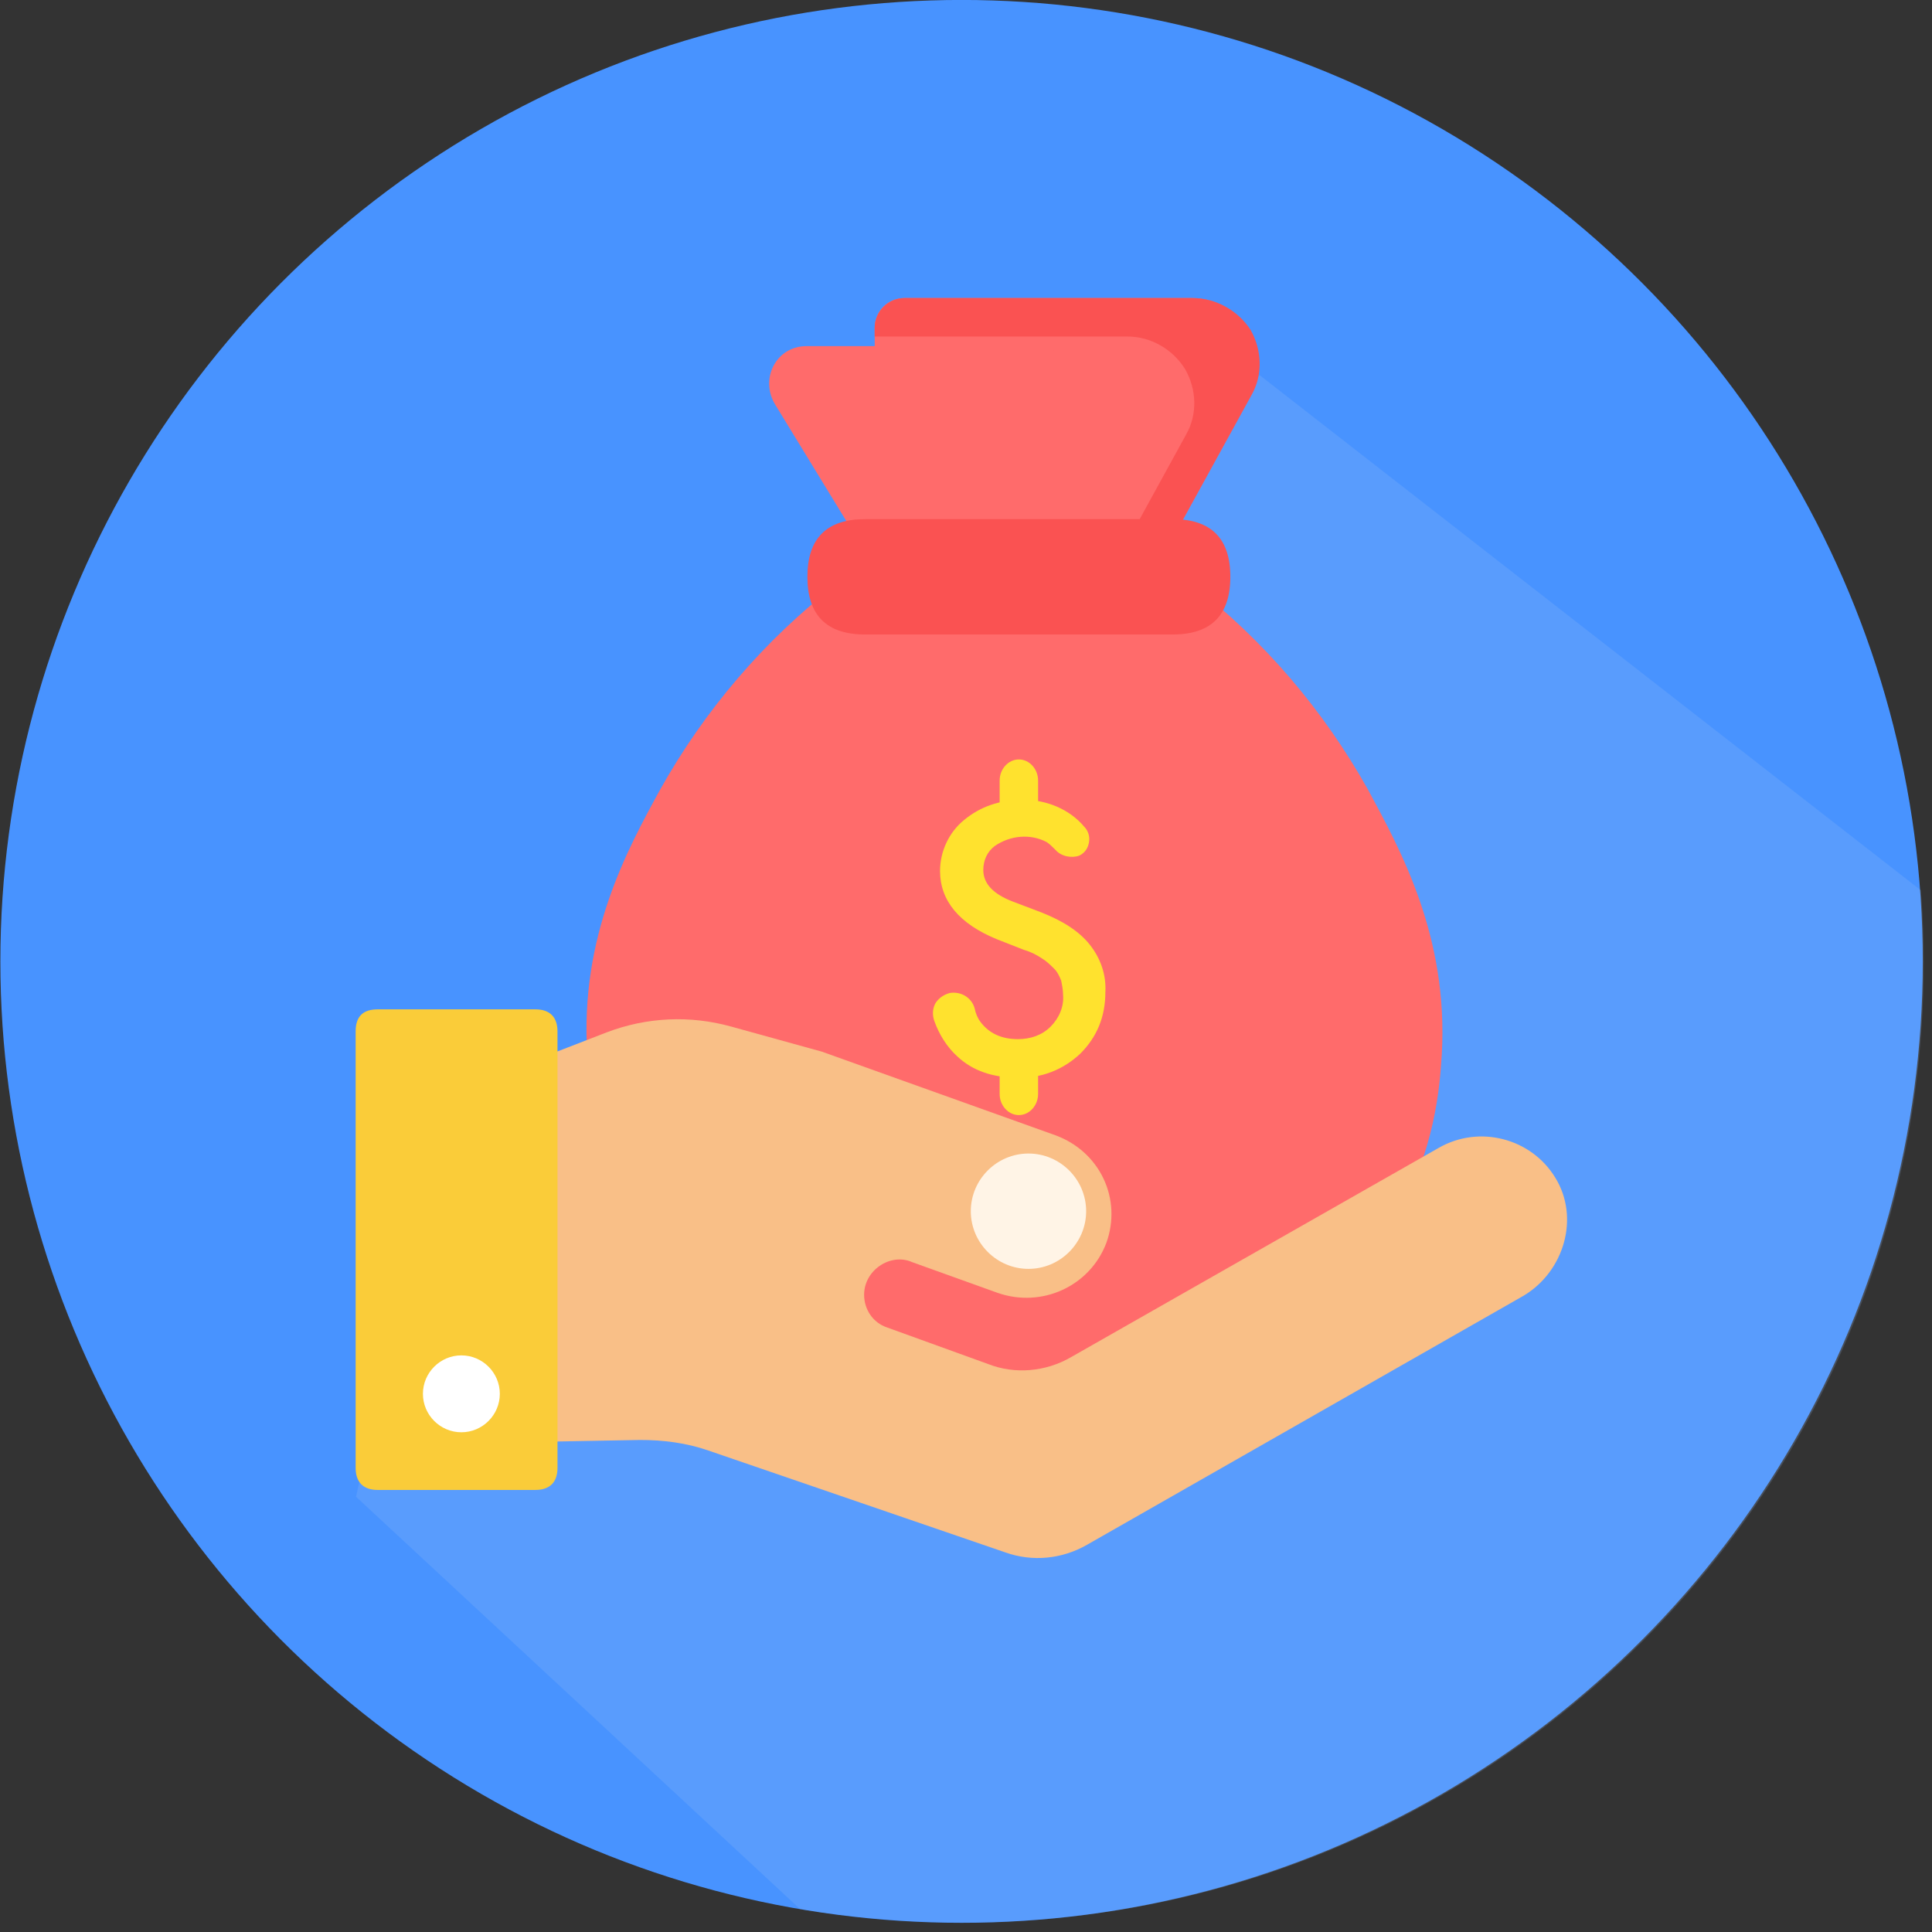
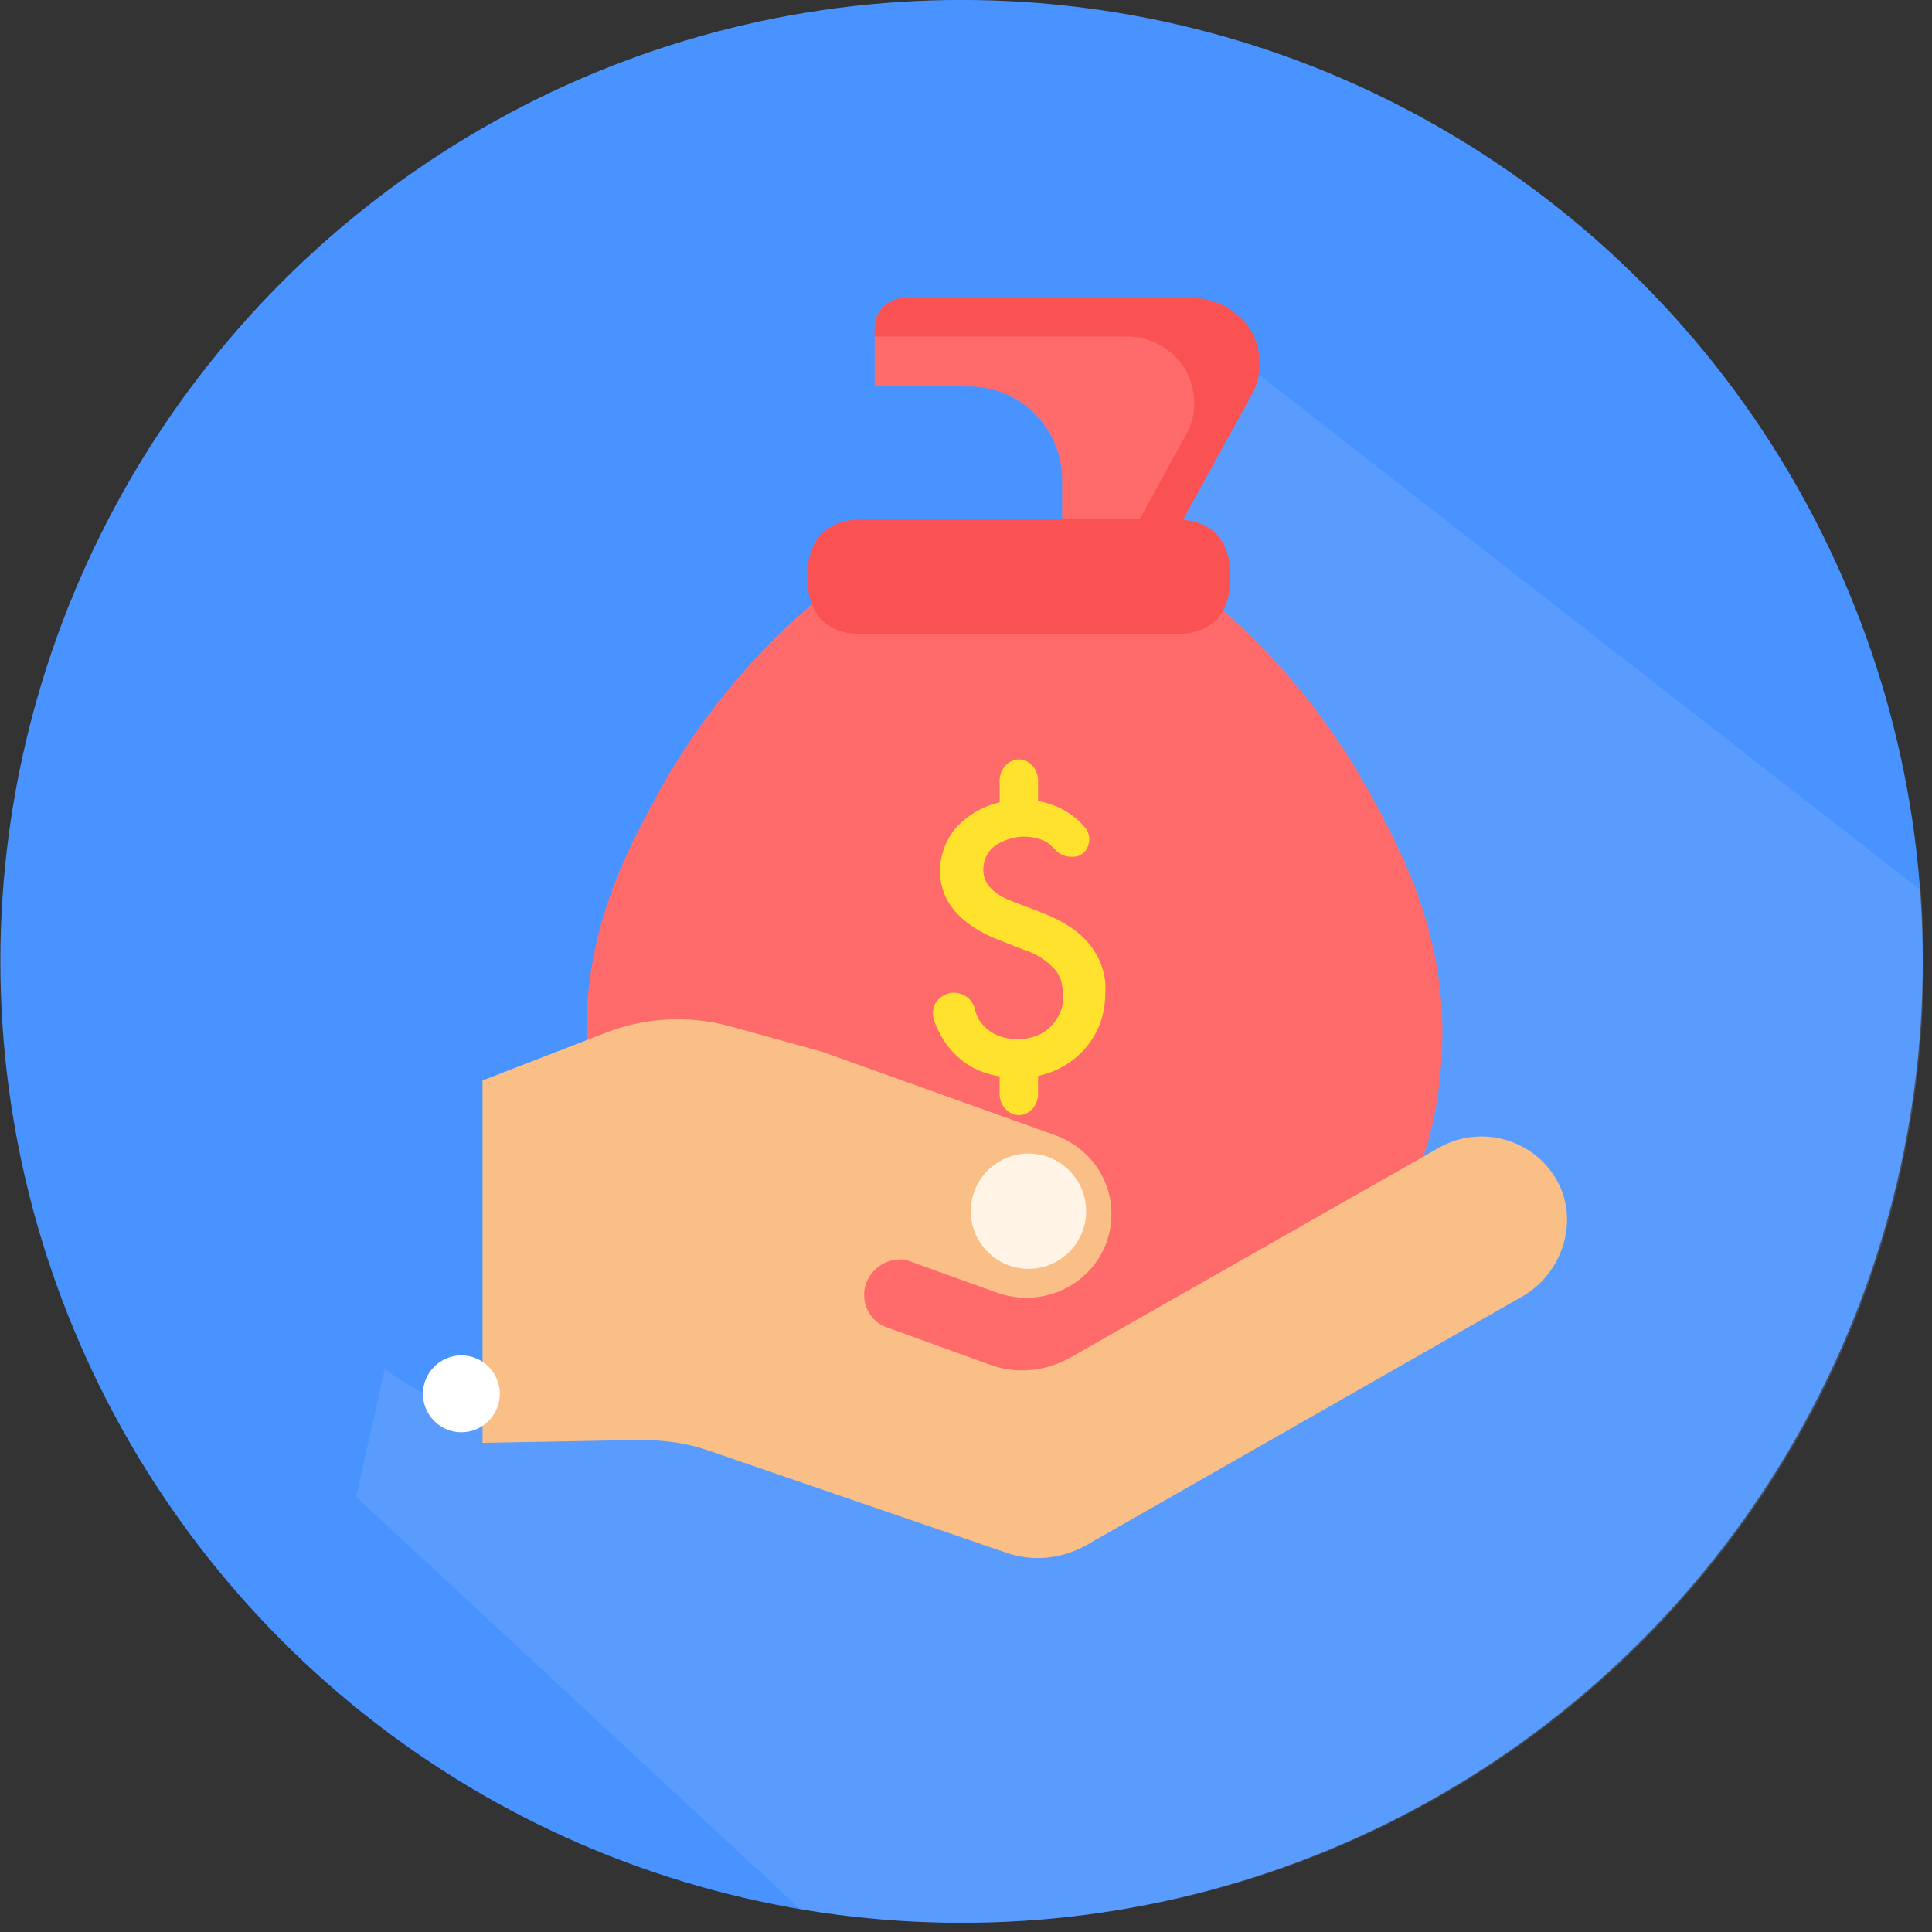
<svg xmlns="http://www.w3.org/2000/svg" version="1.1" id="图层_1" x="0px" y="0px" viewBox="0 0 201 201" style="enable-background:new 0 0 201 201;" xml:space="preserve">
  <rect x="0" y="0" width="201" height="201" fill="#333333" stroke="none" />
  <style type="text/css">
	.st0{fill:#4893FF;}
	.st1{opacity:0.2;fill:#9BBEF5;enable-background:new    ;}
	.st2{fill:#FF6B6B;}
	.st3{fill:#FA5252;}
	.st4{fill:#FFE22E;}
	.st5{fill:#F9BF87;}
	.st6{fill:#FACC39;}
	.st7{fill:#FFFFFF;}
	.st8{fill:#FFF4E6;}
</style>
  <g id="pc端logo">
    <g id="编组-14" transform="translate(0.039, 0.02)">
      <path id="路径备份" class="st0" d="M0,100c0,35.7,19.1,68.7,50,86.6s69.1,17.9,100,0s50-50.9,50-86.6s-19.1-68.7-50-86.6    s-69.1-17.9-100,0S0,64.3,0,100z" />
      <path id="路径备份-2" class="st1" d="M50.2,143.9c-2.2,2.5-5.6,2-10.2-1.5l-3,13.3l46.2,42.9c5.5,0.9,11.1,1.4,16.9,1.4    c16.8,0,32.6-4.1,46.5-11.4c31.8-16.7,53.5-50.1,53.5-88.5c0-2.5-0.1-5-0.3-7.5L131,39C79.3,106.5,52.3,141.4,50.2,143.9z" />
      <g id="Givecashbag" transform="translate(36.961, 30.59)">
        <path id="路径" class="st2" d="M54,9.5v-6c0-0.8,0.3-1.6,0.9-2.2c0.6-0.6,1.4-0.9,2.2-0.9h29.9c2.4,0,4.7,1.3,6,3.4     s1.3,4.7,0.1,6.8L73.5,46.4V19.3c0-5.3-4.3-9.7-9.7-9.7L54,9.5z" />
        <path id="路径_1_" class="st3" d="M87.1,0.4H57.1c-1.7,0-3.1,1.4-3.1,3.1v0.9h26.3c2.4,0,4.7,1.3,6,3.4     c1.2,2.1,1.3,4.7,0.1,6.8L73.5,38.1v8.2l19.7-35.8c1.2-2.1,1.1-4.7-0.1-6.8C91.8,1.7,89.5,0.4,87.1,0.4L87.1,0.4z" />
-         <path id="路径_2_" class="st2" d="M60.7,39.4l-17.1-28c-0.7-1.2-0.8-2.7-0.1-4s2-2,3.4-2H71c0.8,0,1.6,0.3,2.1,0.9     S74,7.6,74,8.4v30.9L60.7,39.4z" />
        <path id="路径_3_" class="st2" d="M105.3,51.5C100.7,43.3,94.5,36,87,30.2c-5-0.5-13.5-0.4-18.5-0.8c-5,0.5-13.5,0.4-18.5,0.8     C42.5,36,36.3,43.3,31.7,51.5c-3.4,6.2-8.4,15.3-7.6,27.6c0.2,3.3,0.7,10.1,4.9,17.3c9.4,16,28.7,18.9,32.2,19.5     c4.9,0.7,9.8,0.7,14.7,0c3.5-0.5,22.7-3.4,32.2-19.5c4.2-7.2,4.7-14,4.9-17.3C113.7,66.8,108.7,57.8,105.3,51.5z" />
        <path id="路径_4_" class="st3" d="M53,23.4h32c4,0,6,2,6,6v0c0,4-2,6-6,6H53c-4,0-6-2-6-6v0C47,25.4,49,23.4,53,23.4z" />
        <path id="路径_5_" class="st4" d="M72.8,57.8c-0.3-0.3-0.6-0.6-0.9-0.8c-1.7-0.9-3.8-0.7-5.4,0.4c-0.8,0.6-1.2,1.5-1.2,2.5     c0,1.4,1,2.5,3.1,3.3l2.9,1.1c2.3,0.9,4,2,5.1,3.4c1.1,1.4,1.7,3.1,1.6,4.9c0,2.6-0.9,4.7-2.6,6.4c-1.8,1.7-4.1,2.6-6.6,2.5     c-2.5,0-4.6-0.7-6.2-2.2c-1.1-1-1.9-2.3-2.4-3.7c-0.2-0.6-0.2-1.2,0.1-1.8c0.3-0.5,0.8-0.9,1.5-1.1c1.2-0.2,2.3,0.5,2.6,1.6     c0.1,0.5,0.3,1,0.6,1.4c0.9,1.2,2.2,1.8,3.9,1.8c1.3,0,2.5-0.4,3.4-1.3c0.9-0.9,1.4-2.1,1.3-3.3c0-0.5-0.1-1-0.2-1.5     c-0.2-0.5-0.4-0.9-0.7-1.2c-0.4-0.4-0.8-0.8-1.3-1.1c-0.6-0.4-1.2-0.7-1.9-0.9l-2.8-1.1c-3.9-1.6-5.9-4-5.9-7.1     c0-2,0.9-4,2.5-5.3c1.7-1.4,3.7-2.1,6.2-2.1c2.4,0,4.8,1,6.3,2.8c0.4,0.4,0.6,1,0.5,1.6c-0.1,0.6-0.4,1.1-1,1.4     C74.5,58.7,73.4,58.5,72.8,57.8z" />
        <path id="形状" class="st4" d="M69,85.4c-1.1,0-2-1-2-2.2v-2.5c0-1.2,0.9-2.2,2-2.2s2,1,2,2.2v2.5C71,84.4,70.1,85.4,69,85.4z      M69,55.3c-1.1,0-2-1-2-2.2v-2.5c0-1.2,0.9-2.2,2-2.2s2,1,2,2.2v2.5C71,54.3,70.1,55.3,69,55.3z" />
        <path id="路径_6_" class="st5" d="M124.8,91.9c-2.5-4.1-7.9-5.5-12.1-3.1l-38.3,21.8c-2.6,1.5-5.8,1.8-8.6,0.7l-10.5-3.8     c-1.5-0.5-2.4-1.9-2.4-3.4c0-1.2,0.6-2.3,1.6-3c1-0.7,2.3-0.9,3.4-0.4l8.9,3.2c4.6,1.6,9.6-0.7,11.3-5.2c0.8-2.2,0.7-4.6-0.3-6.7     s-2.8-3.7-5-4.5l-24.3-8.7l-9.4-2.6c-4.3-1.2-8.8-1-13,0.6l-12.9,5v37.7l16.4-0.3c2.4,0,4.8,0.3,7.1,1.1l30.9,10.6     c2.8,1,5.9,0.7,8.5-0.8l45.4-25.9C125.7,101.7,127.4,96.1,124.8,91.9L124.8,91.9z" />
-         <path id="路径_7_" class="st6" d="M2.3,74.4h16.4c1.5,0,2.3,0.8,2.3,2.3v45.4c0,1.5-0.8,2.3-2.3,2.3H2.3     c-1.5,0-2.3-0.8-2.3-2.3V76.7C0,75.1,0.8,74.4,2.3,74.4L2.3,74.4z" />
        <path id="路径_8_" class="st7" d="M7,114.4c0,2.2,1.8,4,4,4s4-1.8,4-4s-1.8-4-4-4S7,112.2,7,114.4L7,114.4z" />
        <path id="路径_9_" class="st8" d="M64,95.4c0,3.3,2.7,6,6,6s6-2.7,6-6s-2.7-6-6-6S64,92.1,64,95.4z" />
      </g>
    </g>
  </g>
</svg>